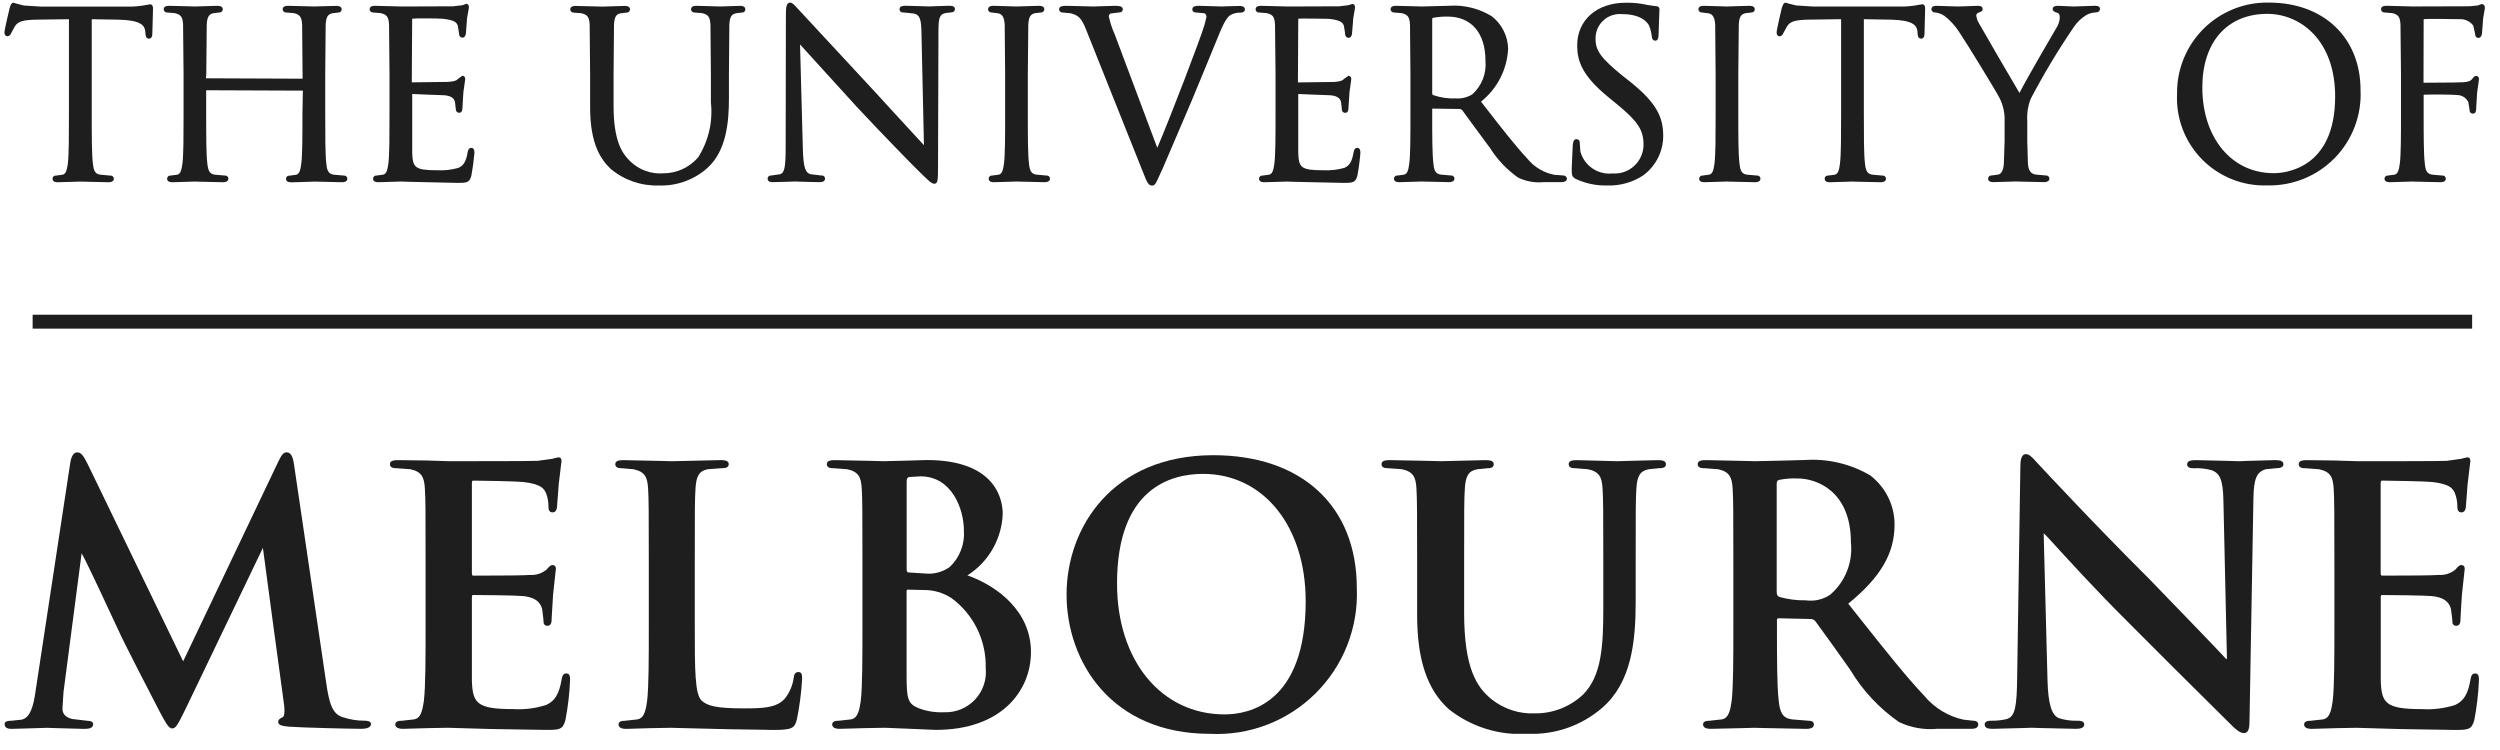
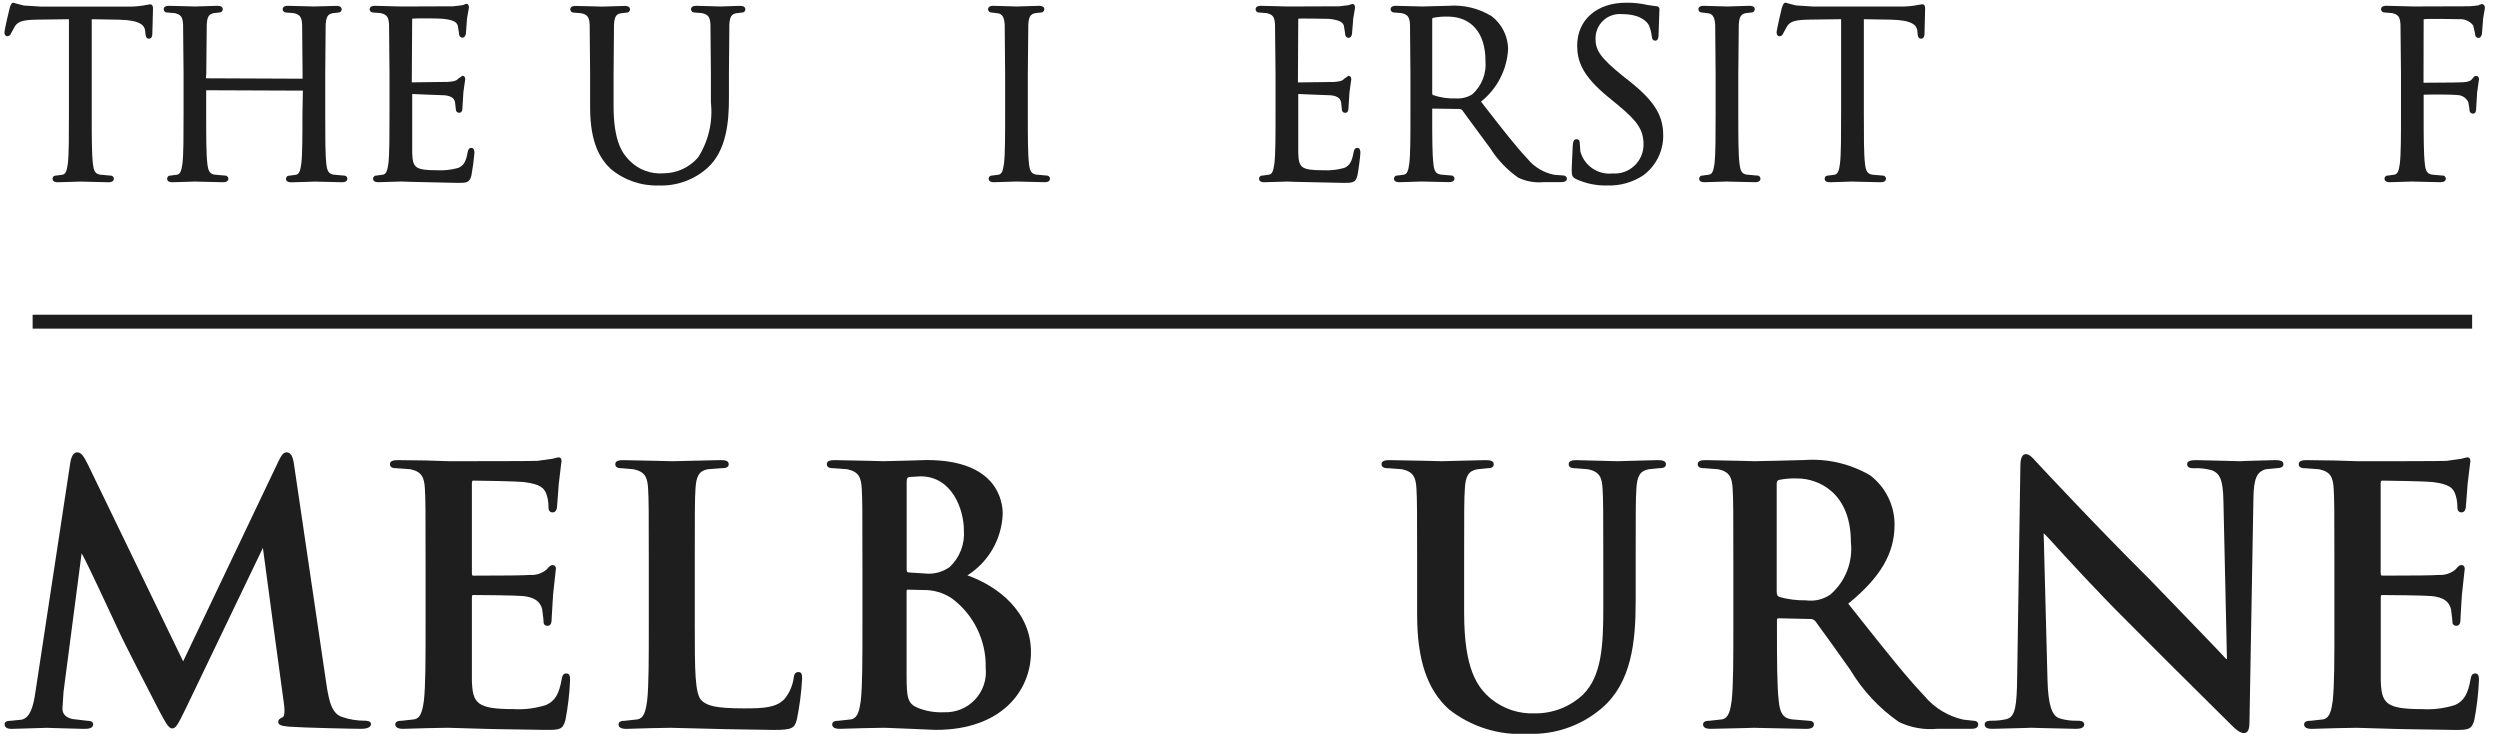
<svg xmlns="http://www.w3.org/2000/svg" width="150" height="45" viewBox="0 0 150 45" fill="none">
  <g clip-path="url(#clip0_1_247)">
    <path d="M0.587 0.457C0.569 0.511 0.267 1.784 0.267 1.949C0.267 2.114 0.361 2.175 0.441 2.175C0.496 2.171 0.549 2.15 0.591 2.114C0.633 2.078 0.663 2.029 0.676 1.975L0.899 1.57C1.093 1.281 1.386 1.194 2.215 1.179L4.136 1.153V6.853C4.136 8.137 4.136 9.248 4.071 9.816C4.013 10.225 3.949 10.441 3.754 10.482L3.364 10.535C3.337 10.532 3.31 10.534 3.285 10.542C3.259 10.55 3.236 10.563 3.216 10.581C3.195 10.598 3.179 10.62 3.168 10.644C3.157 10.669 3.152 10.695 3.152 10.722C3.152 10.935 3.395 10.935 3.475 10.935L4.598 10.902L4.821 10.894L4.98 10.899L6.507 10.935C6.801 10.935 6.832 10.786 6.832 10.722C6.831 10.695 6.825 10.669 6.814 10.645C6.803 10.62 6.787 10.599 6.767 10.581C6.746 10.563 6.723 10.55 6.697 10.542C6.672 10.534 6.645 10.532 6.619 10.535L6.019 10.482C5.692 10.436 5.619 10.225 5.574 9.819C5.504 9.248 5.504 8.139 5.504 6.854V1.154L7.126 1.181C8.447 1.209 8.669 1.532 8.711 1.847L8.725 1.993C8.734 2.124 8.752 2.321 8.939 2.321C8.972 2.321 9.139 2.308 9.139 2.039L9.152 1.601L9.18 0.531C9.18 0.449 9.18 0.259 9.006 0.259L8.844 0.285C8.449 0.366 8.046 0.404 7.644 0.398H2.497L1.426 0.331L0.983 0.216L0.81 0.165C0.687 0.157 0.633 0.309 0.587 0.457Z" fill="#1E1E1E" />
-     <path d="M19.058 0.382L18.837 0.39L18.66 0.383L17.285 0.349C17.204 0.349 16.959 0.349 16.959 0.564C16.961 0.59 16.968 0.616 16.98 0.64C16.991 0.664 17.008 0.685 17.028 0.702C17.048 0.72 17.071 0.733 17.096 0.741C17.122 0.75 17.148 0.753 17.175 0.751L17.619 0.787C17.991 0.869 18.102 1.017 18.128 1.476L18.154 4.433V4.722L12.355 4.697L12.377 4.433L12.405 1.476C12.431 1.01 12.534 0.843 12.829 0.788L13.152 0.751C13.179 0.753 13.206 0.75 13.231 0.741C13.256 0.733 13.279 0.72 13.299 0.702C13.319 0.685 13.336 0.664 13.347 0.64C13.359 0.616 13.366 0.59 13.368 0.564C13.368 0.421 13.259 0.349 13.043 0.349L11.924 0.382L11.697 0.39L11.517 0.383L10.145 0.349C9.93 0.349 9.822 0.421 9.822 0.564C9.823 0.59 9.83 0.616 9.842 0.64C9.853 0.663 9.869 0.684 9.889 0.702C9.909 0.719 9.932 0.732 9.957 0.741C9.982 0.749 10.008 0.753 10.034 0.751L10.477 0.787C10.852 0.869 10.962 1.017 10.985 1.476L11.014 4.434V6.851C11.014 8.136 11.014 9.245 10.947 9.815C10.889 10.223 10.825 10.44 10.633 10.481L10.242 10.533C10.215 10.53 10.188 10.532 10.162 10.54C10.136 10.547 10.113 10.561 10.092 10.578C10.072 10.596 10.056 10.618 10.044 10.642C10.033 10.666 10.027 10.693 10.027 10.72C10.027 10.934 10.272 10.934 10.352 10.934L11.469 10.901L11.694 10.893L11.855 10.899L13.383 10.934C13.672 10.934 13.704 10.784 13.704 10.72C13.704 10.693 13.698 10.667 13.687 10.643C13.676 10.618 13.66 10.597 13.64 10.579C13.62 10.562 13.597 10.548 13.571 10.54C13.546 10.532 13.519 10.53 13.493 10.533L12.886 10.481C12.563 10.435 12.486 10.223 12.441 9.818C12.371 9.247 12.371 8.138 12.371 6.853V5.415L18.172 5.438L18.146 6.857C18.146 8.142 18.146 9.251 18.078 9.82C18.024 10.22 17.959 10.445 17.765 10.486L17.375 10.539C17.349 10.536 17.322 10.538 17.296 10.546C17.27 10.553 17.246 10.566 17.226 10.584C17.205 10.602 17.189 10.623 17.177 10.648C17.166 10.672 17.159 10.699 17.159 10.726C17.159 10.939 17.404 10.939 17.483 10.939L18.608 10.906L18.829 10.898H18.985L20.516 10.934C20.816 10.934 20.843 10.785 20.843 10.721C20.842 10.694 20.836 10.668 20.824 10.643C20.813 10.619 20.797 10.598 20.776 10.58C20.756 10.562 20.732 10.549 20.707 10.541C20.681 10.533 20.654 10.531 20.628 10.534L20.027 10.481C19.701 10.435 19.62 10.224 19.579 9.819C19.514 9.249 19.514 8.138 19.514 6.854V4.437L19.54 1.48C19.57 1.009 19.668 0.848 19.964 0.792L20.285 0.755C20.311 0.757 20.338 0.754 20.363 0.746C20.389 0.738 20.412 0.725 20.433 0.707C20.453 0.69 20.469 0.668 20.481 0.645C20.493 0.621 20.5 0.595 20.502 0.568C20.502 0.353 20.256 0.353 20.177 0.353L19.058 0.382Z" fill="#1E1E1E" />
+     <path d="M19.058 0.382L18.837 0.39L18.66 0.383L17.285 0.349C17.204 0.349 16.959 0.349 16.959 0.564C16.961 0.59 16.968 0.616 16.98 0.64C16.991 0.664 17.008 0.685 17.028 0.702C17.048 0.72 17.071 0.733 17.096 0.741C17.122 0.75 17.148 0.753 17.175 0.751L17.619 0.787C17.991 0.869 18.102 1.017 18.128 1.476L18.154 4.433V4.722L12.355 4.697L12.377 4.433L12.405 1.476C12.431 1.01 12.534 0.843 12.829 0.788L13.152 0.751C13.179 0.753 13.206 0.75 13.231 0.741C13.256 0.733 13.279 0.72 13.299 0.702C13.319 0.685 13.336 0.664 13.347 0.64C13.359 0.616 13.366 0.59 13.368 0.564C13.368 0.421 13.259 0.349 13.043 0.349L11.924 0.382L11.697 0.39L11.517 0.383L10.145 0.349C9.93 0.349 9.822 0.421 9.822 0.564C9.823 0.59 9.83 0.616 9.842 0.64C9.853 0.663 9.869 0.684 9.889 0.702C9.909 0.719 9.932 0.732 9.957 0.741C9.982 0.749 10.008 0.753 10.034 0.751L10.477 0.787C10.852 0.869 10.962 1.017 10.985 1.476L11.014 4.434V6.851C11.014 8.136 11.014 9.245 10.947 9.815C10.889 10.223 10.825 10.44 10.633 10.481L10.242 10.533C10.215 10.53 10.188 10.532 10.162 10.54C10.136 10.547 10.113 10.561 10.092 10.578C10.072 10.596 10.056 10.618 10.044 10.642C10.033 10.666 10.027 10.693 10.027 10.72C10.027 10.934 10.272 10.934 10.352 10.934L11.469 10.901L11.694 10.893L11.855 10.899L13.383 10.934C13.672 10.934 13.704 10.784 13.704 10.72C13.704 10.693 13.698 10.667 13.687 10.643C13.62 10.562 13.597 10.548 13.571 10.54C13.546 10.532 13.519 10.53 13.493 10.533L12.886 10.481C12.563 10.435 12.486 10.223 12.441 9.818C12.371 9.247 12.371 8.138 12.371 6.853V5.415L18.172 5.438L18.146 6.857C18.146 8.142 18.146 9.251 18.078 9.82C18.024 10.22 17.959 10.445 17.765 10.486L17.375 10.539C17.349 10.536 17.322 10.538 17.296 10.546C17.27 10.553 17.246 10.566 17.226 10.584C17.205 10.602 17.189 10.623 17.177 10.648C17.166 10.672 17.159 10.699 17.159 10.726C17.159 10.939 17.404 10.939 17.483 10.939L18.608 10.906L18.829 10.898H18.985L20.516 10.934C20.816 10.934 20.843 10.785 20.843 10.721C20.842 10.694 20.836 10.668 20.824 10.643C20.813 10.619 20.797 10.598 20.776 10.58C20.756 10.562 20.732 10.549 20.707 10.541C20.681 10.533 20.654 10.531 20.628 10.534L20.027 10.481C19.701 10.435 19.62 10.224 19.579 9.819C19.514 9.249 19.514 8.138 19.514 6.854V4.437L19.54 1.48C19.57 1.009 19.668 0.848 19.964 0.792L20.285 0.755C20.311 0.757 20.338 0.754 20.363 0.746C20.389 0.738 20.412 0.725 20.433 0.707C20.453 0.69 20.469 0.668 20.481 0.645C20.493 0.621 20.5 0.595 20.502 0.568C20.502 0.353 20.256 0.353 20.177 0.353L19.058 0.382Z" fill="#1E1E1E" />
    <path d="M27.826 0.285L27.759 0.311L27.191 0.378L24.053 0.39L23.868 0.383L22.503 0.349C22.423 0.349 22.178 0.349 22.178 0.564C22.179 0.59 22.186 0.616 22.198 0.64C22.209 0.663 22.225 0.684 22.245 0.702C22.265 0.719 22.288 0.733 22.313 0.741C22.338 0.749 22.364 0.753 22.391 0.751L22.832 0.787C23.209 0.869 23.317 1.017 23.343 1.476L23.37 4.433V6.85C23.37 8.134 23.37 9.244 23.303 9.813C23.245 10.223 23.181 10.438 22.986 10.479L22.596 10.532C22.569 10.529 22.542 10.531 22.517 10.539C22.491 10.547 22.468 10.56 22.448 10.578C22.428 10.596 22.412 10.617 22.401 10.642C22.39 10.666 22.384 10.692 22.384 10.719C22.384 10.932 22.625 10.932 22.706 10.932L23.822 10.899L24.052 10.891L24.573 10.909L27.442 10.973C27.983 10.973 28.165 10.973 28.282 10.541C28.366 10.092 28.427 9.639 28.465 9.183C28.465 9.083 28.465 8.873 28.274 8.873C28.101 8.873 28.075 9.063 28.053 9.165C27.962 9.695 27.811 9.941 27.495 10.075C27.081 10.191 26.65 10.239 26.221 10.215C24.892 10.215 24.768 10.048 24.733 9.189V5.64C24.733 5.647 26.677 5.716 26.677 5.716C27.142 5.763 27.253 5.946 27.299 6.116L27.349 6.543C27.347 6.571 27.35 6.6 27.359 6.627C27.367 6.653 27.381 6.678 27.4 6.699C27.419 6.72 27.442 6.737 27.468 6.749C27.493 6.761 27.521 6.768 27.55 6.768C27.75 6.768 27.75 6.523 27.75 6.407L27.803 5.537L27.912 4.758C27.912 4.558 27.78 4.545 27.741 4.545L27.464 4.745C27.364 4.862 27.198 4.887 26.88 4.914L24.707 4.941L24.73 1.121C24.895 1.09 26.352 1.101 26.573 1.127C27.325 1.209 27.396 1.374 27.465 1.527L27.54 1.98C27.54 2.234 27.691 2.26 27.755 2.26C27.819 2.26 27.913 2.219 27.954 2.026C27.954 2.021 28.006 1.326 28.006 1.326L28.021 1.106L28.104 0.638L28.135 0.455C28.135 0.241 28.012 0.225 27.974 0.225L27.826 0.285Z" fill="#1E1E1E" />
    <path d="M43.473 0.38L43.24 0.39L43.047 0.383L41.782 0.349C41.703 0.349 41.461 0.349 41.461 0.564C41.462 0.59 41.469 0.616 41.481 0.64C41.492 0.663 41.508 0.684 41.528 0.702C41.548 0.719 41.571 0.732 41.596 0.741C41.621 0.749 41.647 0.753 41.673 0.751L42.117 0.787C42.517 0.874 42.599 1.044 42.627 1.476L42.654 4.433V6.149C42.781 7.305 42.509 8.469 41.883 9.449C41.624 9.746 41.306 9.984 40.949 10.148C40.591 10.312 40.203 10.397 39.809 10.399C39.444 10.428 39.076 10.378 38.731 10.253C38.386 10.128 38.072 9.93 37.809 9.673C37.318 9.203 36.815 8.442 36.815 6.36V4.44L36.84 1.483C36.868 1.006 36.971 0.838 37.258 0.796L37.586 0.758C37.612 0.76 37.639 0.757 37.664 0.749C37.689 0.74 37.713 0.727 37.733 0.71C37.753 0.692 37.769 0.671 37.781 0.647C37.793 0.623 37.8 0.597 37.802 0.571C37.802 0.356 37.559 0.356 37.479 0.356L36.458 0.386L36.117 0.397L35.833 0.387L34.538 0.356C34.458 0.356 34.215 0.356 34.215 0.571C34.216 0.597 34.223 0.623 34.235 0.647C34.246 0.671 34.263 0.692 34.283 0.709C34.303 0.727 34.326 0.74 34.351 0.748C34.377 0.757 34.403 0.76 34.429 0.758L34.873 0.794C35.248 0.876 35.356 1.024 35.38 1.483L35.407 4.442V6.442C35.407 8.66 36.063 9.579 36.636 10.129C37.446 10.809 38.479 11.165 39.536 11.129C40.6 11.167 41.639 10.793 42.435 10.086C43.586 9.063 43.736 7.314 43.736 5.906V4.436L43.761 1.48C43.788 1.009 43.886 0.848 44.184 0.792C44.19 0.792 44.508 0.754 44.508 0.754C44.535 0.757 44.562 0.754 44.587 0.746C44.612 0.737 44.636 0.724 44.656 0.707C44.676 0.689 44.692 0.668 44.703 0.644C44.714 0.62 44.721 0.593 44.721 0.567C44.721 0.352 44.478 0.352 44.398 0.352L43.473 0.38Z" fill="#1E1E1E" />
-     <path d="M47.153 0.946L47.14 8.81C47.14 10.039 47.071 10.377 46.803 10.455L46.27 10.53C46.243 10.527 46.216 10.529 46.19 10.537C46.165 10.545 46.141 10.558 46.121 10.575C46.101 10.593 46.084 10.615 46.073 10.639C46.062 10.664 46.057 10.69 46.057 10.717C46.057 10.93 46.283 10.93 46.38 10.93L47.473 10.899L47.698 10.889L47.898 10.898L49.15 10.93C49.249 10.93 49.501 10.93 49.501 10.717C49.501 10.69 49.495 10.663 49.483 10.639C49.472 10.614 49.456 10.592 49.436 10.575C49.415 10.557 49.391 10.544 49.365 10.536C49.34 10.528 49.312 10.526 49.286 10.53L48.627 10.453C48.35 10.369 48.201 10.115 48.172 8.958C48.172 8.958 48.016 3.182 48.002 2.667L51.394 6.397C52.883 7.997 54.837 9.99 54.98 10.123C55.764 10.901 55.9 11.023 56.053 11.023C56.266 11.023 56.282 10.858 56.282 9.943L56.307 1.905C56.307 1.048 56.379 0.859 56.734 0.782L57.042 0.746C57.218 0.746 57.297 0.646 57.297 0.546C57.297 0.346 57.06 0.346 56.947 0.346L56.026 0.375L55.779 0.387L55.486 0.377L54.352 0.346C54.219 0.346 53.974 0.346 53.974 0.546C53.972 0.574 53.976 0.602 53.987 0.628C53.997 0.654 54.013 0.678 54.034 0.697C54.054 0.716 54.079 0.73 54.106 0.739C54.132 0.747 54.161 0.75 54.188 0.746L54.838 0.812C55.167 0.897 55.278 1.082 55.289 2.012C55.289 2.012 55.408 7.426 55.437 8.712C55.172 8.423 54.413 7.601 54.413 7.601L52.33 5.332L47.846 0.498C47.653 0.284 47.526 0.155 47.408 0.155C47.17 0.157 47.153 0.47 47.153 0.946Z" fill="#1E1E1E" />
    <path d="M61.215 0.382L60.992 0.39L60.782 0.382L59.606 0.349C59.528 0.349 59.282 0.349 59.282 0.564C59.286 0.617 59.31 0.666 59.35 0.701C59.389 0.736 59.442 0.754 59.495 0.751L59.895 0.8C60.106 0.851 60.251 0.984 60.282 1.476L60.308 4.433V6.85C60.308 8.134 60.308 9.244 60.239 9.813C60.18 10.231 60.12 10.438 59.923 10.479L59.533 10.532C59.507 10.529 59.48 10.531 59.454 10.539C59.428 10.547 59.405 10.56 59.385 10.578C59.364 10.595 59.348 10.617 59.337 10.641C59.325 10.666 59.319 10.692 59.319 10.719C59.319 10.932 59.562 10.932 59.644 10.932L60.766 10.899L60.989 10.891L61.145 10.896L62.675 10.932C62.969 10.932 63.001 10.783 63.001 10.719C63 10.692 62.994 10.666 62.983 10.642C62.972 10.618 62.956 10.596 62.936 10.579C62.916 10.561 62.892 10.548 62.867 10.54C62.842 10.532 62.815 10.529 62.788 10.532L62.188 10.479C61.861 10.435 61.782 10.222 61.739 9.816C61.669 9.247 61.669 8.136 61.669 6.851V4.434L61.698 1.478C61.725 1.012 61.828 0.844 62.12 0.788L62.443 0.751C62.469 0.753 62.496 0.75 62.521 0.742C62.547 0.734 62.57 0.721 62.59 0.703C62.611 0.686 62.627 0.664 62.639 0.641C62.651 0.617 62.658 0.591 62.66 0.564C62.66 0.349 62.414 0.349 62.333 0.349L61.215 0.382Z" fill="#1E1E1E" />
-     <path d="M73.487 0.38L73.287 0.39L72.968 0.378L71.943 0.349C71.802 0.349 71.538 0.349 71.538 0.564C71.538 0.634 71.57 0.751 71.792 0.751L72.279 0.798C72.314 0.821 72.343 0.854 72.362 0.892C72.381 0.93 72.39 0.972 72.388 1.015L72.268 1.502C71.991 2.411 70.291 6.858 69.437 8.871L66.894 2.09C66.734 1.737 66.612 1.368 66.529 0.99V0.99C66.526 0.95 66.536 0.911 66.558 0.878C66.58 0.845 66.612 0.82 66.65 0.808L67.127 0.75C67.345 0.75 67.368 0.609 67.368 0.55C67.368 0.35 67.068 0.35 66.893 0.35L65.893 0.379L65.614 0.391L65.276 0.381L64.008 0.35C63.815 0.35 63.548 0.35 63.548 0.55C63.546 0.578 63.551 0.606 63.562 0.631C63.572 0.657 63.589 0.68 63.609 0.699C63.629 0.718 63.654 0.733 63.68 0.742C63.707 0.75 63.735 0.753 63.763 0.75L64.255 0.799C64.685 0.924 64.877 1.042 65.174 1.799L68.567 10.299C68.821 10.941 68.899 11.135 69.128 11.135C69.297 11.135 69.358 10.998 69.561 10.544L69.796 10.029L71.496 6.055L72.308 4.094L73.108 2.146C73.468 1.241 73.664 1.014 73.824 0.904C74.006 0.801 74.214 0.75 74.424 0.758C74.658 0.758 74.693 0.632 74.693 0.558C74.693 0.425 74.579 0.358 74.355 0.358L73.487 0.38Z" fill="#1E1E1E" />
    <path d="M80.981 0.286L80.921 0.311L80.348 0.378L77.21 0.39L77.029 0.383L75.662 0.349C75.582 0.349 75.335 0.349 75.335 0.564C75.337 0.59 75.344 0.616 75.356 0.64C75.368 0.664 75.384 0.685 75.404 0.703C75.424 0.72 75.448 0.733 75.473 0.742C75.498 0.75 75.525 0.753 75.552 0.751L75.995 0.787C76.368 0.869 76.478 1.017 76.501 1.476L76.532 4.434V6.851C76.532 8.136 76.532 9.245 76.463 9.815C76.405 10.225 76.341 10.44 76.147 10.481L75.756 10.533C75.729 10.53 75.702 10.533 75.677 10.54C75.651 10.549 75.628 10.562 75.608 10.579C75.587 10.597 75.571 10.618 75.56 10.643C75.548 10.667 75.542 10.693 75.542 10.72C75.542 10.934 75.787 10.934 75.867 10.934L76.986 10.901L77.21 10.893L77.734 10.911L80.6 10.973C81.144 10.973 81.328 10.973 81.443 10.541C81.51 10.249 81.623 9.308 81.623 9.183C81.623 9.083 81.623 8.873 81.436 8.873C81.264 8.873 81.236 9.047 81.21 9.163C81.118 9.695 80.97 9.941 80.657 10.075C80.242 10.191 79.811 10.238 79.382 10.215C78.052 10.215 77.93 10.048 77.895 9.189V5.64C77.895 5.647 79.84 5.716 79.84 5.716C80.359 5.768 80.429 5.998 80.463 6.121L80.511 6.546C80.508 6.574 80.51 6.603 80.519 6.63C80.527 6.657 80.541 6.682 80.561 6.704C80.579 6.725 80.603 6.742 80.629 6.754C80.655 6.765 80.683 6.771 80.712 6.771C80.912 6.771 80.912 6.526 80.912 6.41L80.969 5.54L81.076 4.761C81.076 4.561 80.944 4.548 80.903 4.548L80.651 4.726C80.524 4.866 80.364 4.891 80.043 4.918L77.875 4.945L77.896 1.125C77.875 1.094 79.742 1.131 79.742 1.131C80.487 1.213 80.561 1.378 80.632 1.537L80.704 1.99C80.704 2.244 80.856 2.27 80.919 2.27C80.984 2.27 81.081 2.239 81.12 2.032L81.174 1.382L81.192 1.12L81.302 0.467C81.302 0.26 81.192 0.237 81.142 0.237L80.981 0.286Z" fill="#1E1E1E" />
    <path d="M85.981 5.703C85.966 5.696 85.954 5.685 85.945 5.67C85.937 5.656 85.933 5.64 85.933 5.624V1.138C85.931 1.124 85.934 1.109 85.942 1.097C85.95 1.085 85.962 1.076 85.975 1.072C86.266 1.015 86.562 0.989 86.859 0.995C88.282 0.995 89.127 1.983 89.127 3.637C89.163 4.013 89.111 4.392 88.973 4.744C88.835 5.096 88.617 5.41 88.335 5.662C88.045 5.841 87.706 5.926 87.365 5.905C86.895 5.926 86.425 5.857 85.981 5.703V5.703ZM85.767 0.377L85.308 0.39L85.127 0.383L83.757 0.349C83.677 0.349 83.434 0.349 83.434 0.564C83.436 0.59 83.443 0.616 83.455 0.64C83.466 0.664 83.483 0.685 83.503 0.702C83.523 0.72 83.546 0.733 83.571 0.741C83.597 0.75 83.623 0.753 83.65 0.751L84.089 0.787C84.465 0.869 84.573 1.017 84.6 1.476L84.626 4.433V6.85C84.626 8.134 84.627 9.244 84.557 9.813C84.503 10.213 84.439 10.438 84.242 10.479L83.85 10.532C83.824 10.528 83.797 10.531 83.771 10.539C83.746 10.546 83.722 10.56 83.702 10.577C83.682 10.595 83.666 10.617 83.654 10.641C83.643 10.666 83.638 10.692 83.638 10.719C83.638 10.932 83.883 10.932 83.963 10.932L85.197 10.894C85.251 10.894 85.415 10.894 85.415 10.894L86.939 10.928C87.239 10.928 87.267 10.779 87.267 10.715C87.267 10.688 87.26 10.661 87.249 10.637C87.237 10.612 87.22 10.59 87.2 10.573C87.179 10.555 87.155 10.542 87.129 10.534C87.103 10.527 87.075 10.524 87.049 10.528L86.448 10.475C86.121 10.429 86.043 10.218 86.004 9.812C85.933 9.241 85.933 8.132 85.933 6.847V6.517C85.927 6.517 87.614 6.539 87.614 6.539L87.722 6.595L88.195 7.243L89.204 8.613L89.388 8.856C89.828 9.565 90.406 10.177 91.089 10.656C91.56 10.883 92.084 10.978 92.606 10.929H93.581C93.752 10.929 94.016 10.929 94.016 10.715C94.009 10.66 93.981 10.61 93.938 10.575C93.895 10.54 93.841 10.523 93.786 10.528L93.267 10.489C92.634 10.37 92.063 10.032 91.654 9.534C90.936 8.768 90.097 7.69 89.126 6.439C89.126 6.439 88.938 6.195 88.86 6.098C89.341 5.715 89.736 5.234 90.016 4.686C90.297 4.139 90.458 3.538 90.487 2.923C90.479 2.544 90.386 2.171 90.214 1.833C90.043 1.495 89.797 1.2 89.496 0.969C88.725 0.499 87.826 0.281 86.925 0.347L85.767 0.377Z" fill="#1E1E1E" />
    <path d="M94.631 2.731C94.631 3.668 94.942 4.546 96.453 5.79L97.07 6.297C98.281 7.297 98.612 7.808 98.612 8.689C98.611 8.926 98.561 9.161 98.465 9.378C98.37 9.595 98.231 9.79 98.056 9.951C97.882 10.113 97.677 10.236 97.453 10.315C97.229 10.393 96.991 10.424 96.755 10.407C96.329 10.454 95.9 10.346 95.546 10.105C95.192 9.864 94.935 9.504 94.823 9.091L94.787 8.605C94.787 8.528 94.787 8.351 94.587 8.351C94.404 8.351 94.386 8.551 94.371 8.663L94.361 8.797L94.302 10.13C94.302 10.499 94.312 10.62 94.566 10.745C95.156 11.017 95.802 11.148 96.453 11.129C97.207 11.152 97.951 10.943 98.583 10.529C98.956 10.257 99.259 9.902 99.47 9.491C99.68 9.081 99.791 8.626 99.793 8.165C99.793 7.09 99.459 6.205 97.75 4.858L97.367 4.558C96.052 3.482 95.733 3.045 95.733 2.335C95.727 2.13 95.765 1.926 95.843 1.737C95.922 1.548 96.04 1.377 96.189 1.237C96.338 1.096 96.516 0.989 96.709 0.922C96.903 0.855 97.108 0.829 97.313 0.847C98.449 0.847 98.828 1.319 98.938 1.521C99.023 1.727 99.079 1.945 99.105 2.167C99.116 2.267 99.138 2.44 99.317 2.44C99.517 2.44 99.516 2.166 99.516 2.018L99.563 0.668L99.568 0.568C99.568 0.368 99.388 0.368 99.329 0.368L98.871 0.302C98.444 0.203 98.008 0.157 97.57 0.163C95.816 0.157 94.631 1.192 94.631 2.731Z" fill="#1E1E1E" />
    <path d="M103.841 0.382L103.612 0.39L103.403 0.382L102.23 0.349C102.014 0.349 101.904 0.421 101.904 0.564C101.906 0.59 101.913 0.616 101.925 0.64C101.937 0.664 101.953 0.685 101.973 0.702C101.993 0.72 102.016 0.733 102.041 0.741C102.066 0.75 102.093 0.753 102.12 0.751L102.52 0.8C102.707 0.844 102.881 0.956 102.911 1.476L102.937 4.433V6.85C102.937 8.134 102.937 9.244 102.87 9.813C102.812 10.222 102.748 10.438 102.553 10.479L102.163 10.532C102.136 10.529 102.109 10.531 102.083 10.539C102.058 10.547 102.034 10.56 102.014 10.578C101.994 10.596 101.978 10.617 101.966 10.642C101.955 10.666 101.949 10.692 101.949 10.719C101.949 10.932 102.192 10.932 102.271 10.932L103.396 10.899L103.616 10.891L103.779 10.898L105.308 10.932C105.598 10.932 105.628 10.783 105.628 10.719C105.627 10.692 105.622 10.666 105.611 10.641C105.6 10.617 105.583 10.595 105.563 10.577C105.543 10.56 105.519 10.546 105.494 10.539C105.468 10.531 105.441 10.528 105.414 10.532L104.815 10.479C104.489 10.433 104.415 10.222 104.369 9.816C104.298 9.245 104.298 8.136 104.298 6.851V4.434L104.328 1.478C104.352 1.012 104.456 0.844 104.751 0.788L105.073 0.751C105.099 0.753 105.126 0.75 105.151 0.741C105.176 0.733 105.199 0.72 105.219 0.702C105.239 0.685 105.256 0.664 105.267 0.64C105.279 0.616 105.286 0.59 105.288 0.564C105.288 0.349 105.042 0.349 104.961 0.349L103.841 0.382Z" fill="#1E1E1E" />
    <path d="M106.906 0.487C106.9 0.511 106.596 1.787 106.596 1.95C106.596 2.113 106.689 2.177 106.768 2.177C106.905 2.177 106.969 2.068 107.005 1.977L107.23 1.57C107.42 1.281 107.715 1.193 108.541 1.178L110.466 1.152V6.852C110.466 8.136 110.466 9.246 110.399 9.815C110.346 10.215 110.28 10.44 110.085 10.481L109.693 10.534C109.666 10.531 109.639 10.533 109.613 10.541C109.587 10.549 109.564 10.562 109.544 10.579C109.523 10.597 109.507 10.619 109.496 10.643C109.485 10.668 109.479 10.694 109.479 10.721C109.479 10.934 109.722 10.934 109.802 10.934L110.921 10.901L111.148 10.893L111.31 10.9L112.833 10.934C113.117 10.934 113.159 10.801 113.159 10.721C113.159 10.694 113.153 10.668 113.142 10.644C113.13 10.619 113.114 10.598 113.094 10.58C113.074 10.562 113.05 10.549 113.025 10.541C112.999 10.533 112.972 10.531 112.945 10.534L112.346 10.481C112.023 10.437 111.945 10.224 111.899 9.818C111.83 9.249 111.831 8.138 111.831 6.853V1.153L113.454 1.18C114.776 1.208 114.998 1.532 115.042 1.846L115.054 1.992C115.062 2.122 115.077 2.32 115.27 2.32C115.303 2.32 115.47 2.307 115.47 2.038L115.481 1.598L115.508 0.528C115.508 0.446 115.508 0.256 115.335 0.256L115.173 0.281C114.78 0.362 114.379 0.4 113.977 0.394H108.833L107.756 0.326L107.313 0.212L107.143 0.161C107.022 0.157 106.967 0.3 106.906 0.487Z" fill="#1E1E1E" />
-     <path d="M124.752 0.378L124.391 0.39L124.171 0.378L123.485 0.349C123.203 0.349 123.159 0.465 123.159 0.534C123.159 0.677 123.294 0.721 123.425 0.766C123.484 0.782 123.586 0.808 123.586 1.056C123.575 1.288 123.499 1.511 123.367 1.702C123.134 2.091 121.595 4.74 121.167 5.576C120.712 4.813 118.944 1.776 118.742 1.404C118.649 1.258 118.592 1.092 118.576 0.92C118.576 0.859 118.617 0.807 118.698 0.764L118.768 0.738C118.857 0.702 118.96 0.662 118.96 0.549C118.96 0.416 118.867 0.349 118.68 0.349L117.711 0.382L117.523 0.39L117.203 0.381L116.169 0.349C115.897 0.349 115.883 0.515 115.883 0.549C115.885 0.578 115.893 0.607 115.907 0.633C115.92 0.659 115.939 0.682 115.961 0.701C115.984 0.72 116.01 0.734 116.039 0.742C116.067 0.75 116.096 0.753 116.126 0.749C116.317 0.773 116.5 0.841 116.659 0.949C117.015 1.223 117.319 1.556 117.56 1.935C118.054 2.665 119.883 5.671 119.966 5.871C120.189 6.303 120.296 6.785 120.276 7.271V8.452L120.232 9.814C120.214 10.086 120.141 10.424 119.892 10.475L119.501 10.528C119.474 10.525 119.447 10.527 119.421 10.535C119.395 10.543 119.371 10.556 119.351 10.573C119.331 10.591 119.315 10.613 119.303 10.637C119.292 10.662 119.286 10.688 119.286 10.715C119.286 10.928 119.529 10.928 119.61 10.928L120.732 10.895L120.953 10.887L121.116 10.894L122.64 10.928C122.934 10.928 122.965 10.779 122.965 10.715C122.964 10.688 122.958 10.662 122.947 10.637C122.935 10.613 122.919 10.591 122.899 10.574C122.878 10.556 122.855 10.543 122.829 10.535C122.803 10.527 122.776 10.525 122.75 10.528L122.149 10.475C121.849 10.432 121.707 10.241 121.675 9.816L121.636 8.454V7.272C121.607 6.819 121.675 6.366 121.836 5.942C122.62 4.446 123.49 2.997 124.442 1.602C124.627 1.332 124.865 1.103 125.142 0.927C125.314 0.818 125.512 0.756 125.716 0.748C125.926 0.748 126 0.632 126 0.532C126 0.432 125.926 0.346 125.716 0.346L124.752 0.378Z" fill="#1E1E1E" />
-     <path d="M132.14 5.242C132.14 2.521 133.633 0.831 136.039 0.831C137.998 0.831 140.109 2.383 140.109 5.791C140.109 10.171 137.04 10.391 136.425 10.391C133.902 10.394 132.14 8.274 132.14 5.242ZM130.624 5.624C130.587 6.35 130.702 7.075 130.961 7.755C131.221 8.434 131.618 9.052 132.129 9.569C132.64 10.086 133.252 10.491 133.928 10.759C134.604 11.027 135.328 11.151 136.054 11.124C136.804 11.14 137.548 11.003 138.242 10.719C138.936 10.436 139.564 10.012 140.087 9.476C140.61 8.94 141.017 8.301 141.283 7.601C141.549 6.9 141.669 6.152 141.633 5.404C141.633 2.263 139.425 0.155 136.133 0.155C135.409 0.14 134.689 0.271 134.017 0.54C133.344 0.809 132.733 1.211 132.219 1.721C131.705 2.231 131.299 2.84 131.025 3.51C130.75 4.181 130.614 4.9 130.624 5.624V5.624Z" fill="#1E1E1E" />
    <path d="M148.763 0.29L148.688 0.326L148.27 0.368L148.109 0.377L144.739 0.388L144.558 0.382L143.188 0.347C143.108 0.347 142.862 0.347 142.862 0.562C142.864 0.589 142.871 0.615 142.883 0.639C142.895 0.662 142.911 0.684 142.932 0.701C142.952 0.719 142.975 0.732 143.001 0.74C143.026 0.748 143.053 0.751 143.08 0.749L143.52 0.785C143.895 0.866 144.004 1.015 144.029 1.474L144.059 4.433V6.85C144.059 8.134 144.059 9.244 143.99 9.813C143.933 10.223 143.866 10.438 143.674 10.479L143.284 10.532C143.258 10.529 143.231 10.531 143.205 10.539C143.179 10.546 143.155 10.56 143.135 10.577C143.115 10.595 143.099 10.617 143.087 10.641C143.076 10.665 143.07 10.692 143.07 10.719C143.07 10.932 143.314 10.932 143.395 10.932L144.513 10.899L144.739 10.891L144.903 10.898L146.424 10.932C146.718 10.932 146.75 10.783 146.75 10.719C146.749 10.692 146.743 10.665 146.732 10.641C146.72 10.616 146.704 10.595 146.684 10.577C146.663 10.559 146.639 10.546 146.613 10.538C146.587 10.531 146.56 10.528 146.534 10.532L145.934 10.479C145.607 10.433 145.527 10.222 145.489 9.816C145.419 9.245 145.419 8.136 145.419 6.851V5.683C145.929 5.663 147.166 5.668 147.47 5.704C147.604 5.711 147.733 5.755 147.844 5.831C147.955 5.906 148.044 6.011 148.1 6.133L148.164 6.523L148.173 6.605C148.17 6.632 148.174 6.66 148.183 6.686C148.192 6.712 148.207 6.736 148.226 6.756C148.244 6.776 148.267 6.792 148.292 6.803C148.318 6.814 148.345 6.82 148.372 6.82C148.572 6.82 148.573 6.582 148.573 6.454L148.628 5.547L148.739 4.767C148.739 4.567 148.608 4.554 148.568 4.554C148.468 4.554 148.409 4.633 148.357 4.702C148.242 4.864 148.117 4.91 147.779 4.936L147.169 4.951L145.411 4.964L145.419 1.158C145.435 1.11 147.548 1.151 147.548 1.151C147.709 1.138 147.871 1.167 148.018 1.233C148.166 1.299 148.295 1.401 148.393 1.53L148.503 2.009C148.503 2.264 148.672 2.277 148.704 2.277C148.777 2.277 148.873 2.237 148.916 2.042C148.916 2.037 148.97 1.361 148.97 1.361L148.985 1.123L149.065 0.656L149.095 0.472C149.095 0.337 149.018 0.242 148.908 0.242L148.763 0.29Z" fill="#1E1E1E" />
    <path d="M148.328 18.883H1.958V19.718H148.328V18.883Z" fill="#1E1E1E" />
    <path d="M16.706 27.68C16.706 27.68 11.464 38.685 10.989 39.68L5.253 27.828C4.987 27.295 4.848 27.142 4.633 27.142C4.493 27.142 4.308 27.242 4.221 27.736L2.121 41.552C2.006 42.331 1.827 43.068 1.292 43.181L0.667 43.245C0.567 43.245 0.275 43.245 0.275 43.445C0.275 43.732 0.59 43.732 0.71 43.732L2.01 43.694L2.804 43.669L3.483 43.691L5.029 43.732C5.3 43.732 5.59 43.711 5.59 43.445C5.59 43.318 5.455 43.245 5.221 43.245L4.341 43.14C3.941 43.047 3.747 42.84 3.747 42.513L3.81 41.524C3.81 41.524 4.773 34.144 4.898 33.194C5.072 33.479 5.926 35.294 5.926 35.294L7.1 37.804C7.351 38.388 9 41.581 9.538 42.618L9.6 42.735C9.922 43.335 10.114 43.706 10.325 43.706C10.553 43.706 10.666 43.494 11.155 42.492L15.774 32.872C15.774 32.957 17.03 42.179 17.03 42.179C17.054 42.331 17.067 42.486 17.069 42.64C17.069 42.897 17.017 43.014 16.96 43.033C16.82 43.094 16.692 43.17 16.692 43.316C16.692 43.508 16.915 43.562 17.352 43.601C18.188 43.663 21.108 43.729 21.659 43.729C22.047 43.729 22.259 43.629 22.259 43.442C22.259 43.255 21.994 43.242 21.866 43.242C21.425 43.242 20.986 43.171 20.567 43.032C19.942 42.845 19.747 42.207 19.567 40.932L17.637 27.839C17.57 27.366 17.429 27.139 17.204 27.139C16.979 27.139 16.875 27.345 16.706 27.68Z" fill="#1E1E1E" />
    <path d="M33.287 27.488L33.162 27.524L32.256 27.65C31.897 27.67 28.434 27.672 26.965 27.672L25.88 27.639L25.631 27.629L23.913 27.608C23.663 27.608 23.395 27.626 23.395 27.85C23.395 28.093 23.675 28.093 23.808 28.093L24.622 28.154C25.314 28.302 25.453 28.646 25.493 29.316C25.533 29.986 25.535 30.574 25.535 33.805V37.535C25.535 39.476 25.535 41.154 25.434 42.04C25.334 42.726 25.224 43.087 24.86 43.161L24.108 43.245C23.941 43.245 23.718 43.268 23.718 43.466C23.718 43.64 23.878 43.73 24.193 43.73L25.657 43.688L26.865 43.666L29.064 43.73L29.68 43.745L32.731 43.794C33.547 43.794 33.769 43.794 33.925 43.205C34.076 42.424 34.169 41.633 34.204 40.839C34.204 40.626 34.203 40.406 33.981 40.406C33.782 40.406 33.736 40.557 33.698 40.767C33.547 41.641 33.297 42.057 32.773 42.296C32.138 42.501 31.47 42.586 30.803 42.546C28.604 42.546 28.354 42.196 28.313 40.816V38.407V37.535V35.861C28.313 35.7 28.351 35.7 28.389 35.7C28.863 35.7 30.988 35.721 31.389 35.764C32.059 35.836 32.413 36.079 32.531 36.55L32.599 37.108L32.615 37.308C32.611 37.34 32.615 37.373 32.626 37.404C32.637 37.435 32.655 37.463 32.678 37.486C32.702 37.509 32.73 37.526 32.761 37.536C32.792 37.547 32.825 37.55 32.858 37.546C33.1 37.546 33.1 37.261 33.1 37.092L33.14 36.424L33.185 35.674L33.329 34.353L33.355 34.125C33.355 33.984 33.281 33.904 33.154 33.904C33.029 33.904 32.941 34.004 32.804 34.163C32.525 34.403 32.162 34.522 31.794 34.496C31.48 34.524 30.277 34.539 28.407 34.539C28.341 34.539 28.313 34.522 28.313 34.357V28.996C28.313 28.837 28.363 28.837 28.407 28.837C28.817 28.837 31.044 28.878 31.407 28.921C32.471 29.049 32.65 29.305 32.786 29.651C32.868 29.89 32.909 30.141 32.908 30.394C32.908 30.494 32.909 30.744 33.152 30.744C33.359 30.744 33.4 30.544 33.416 30.468L33.492 29.497L33.523 29.063L33.662 27.892L33.692 27.682C33.692 27.623 33.692 27.439 33.511 27.439L33.287 27.488Z" fill="#1E1E1E" />
    <path d="M41.459 27.647L40.337 27.673L39.261 27.647L37.434 27.609C37.182 27.609 36.916 27.627 36.916 27.852C36.916 28.095 37.195 28.095 37.328 28.095L38.015 28.156C38.708 28.303 38.847 28.648 38.886 29.317C38.925 29.986 38.928 30.576 38.928 33.807V37.536C38.928 39.477 38.929 41.156 38.829 42.042C38.734 42.728 38.618 43.089 38.257 43.162L37.502 43.246C37.336 43.246 37.112 43.269 37.112 43.468C37.112 43.732 37.471 43.732 37.589 43.732L39.05 43.689L40.258 43.668L43.566 43.75L46.422 43.796C47.536 43.796 47.67 43.688 47.809 43.184C47.975 42.376 48.082 41.557 48.127 40.734C48.127 40.534 48.128 40.322 47.906 40.322C47.662 40.322 47.635 40.559 47.62 40.687C47.554 41.141 47.368 41.569 47.081 41.927C46.581 42.465 45.828 42.503 44.642 42.503C42.947 42.503 42.443 42.344 42.114 42.05C41.687 41.682 41.687 40.209 41.687 37.533V33.803C41.687 30.573 41.687 29.99 41.73 29.314C41.774 28.541 41.961 28.249 42.471 28.154L43.288 28.092C43.514 28.092 43.724 28.062 43.724 27.849C43.724 27.636 43.484 27.606 43.224 27.606L41.459 27.647Z" fill="#1E1E1E" />
    <path d="M54.532 27.635L53.007 27.672L52.192 27.65L50.126 27.608C49.874 27.608 49.608 27.626 49.608 27.85C49.608 28.093 49.886 28.093 50.019 28.093L50.833 28.154C51.526 28.302 51.666 28.646 51.705 29.316C51.742 29.986 51.746 30.574 51.746 33.805V37.535C51.746 39.476 51.746 41.154 51.647 42.04C51.568 42.606 51.471 43.08 51.074 43.161L50.321 43.245C50.154 43.245 49.931 43.268 49.931 43.466C49.931 43.73 50.287 43.73 50.406 43.73L51.867 43.688L53.075 43.666L54.663 43.73L55.487 43.766L56.148 43.793C60.092 43.793 61.858 41.446 61.858 39.121C61.858 36.721 59.905 35.185 58.046 34.521C58.672 34.124 59.192 33.581 59.561 32.938C59.929 32.295 60.136 31.572 60.163 30.831C60.163 30.073 59.834 27.602 55.598 27.602L54.532 27.635ZM55.233 28.581C57.124 28.581 57.833 30.564 57.833 31.813C57.866 32.221 57.806 32.63 57.659 33.012C57.512 33.394 57.282 33.737 56.984 34.018C56.552 34.329 56.021 34.468 55.492 34.409L54.508 34.346C54.444 34.332 54.4 34.31 54.4 34.164V28.93C54.4 28.704 54.439 28.653 54.553 28.62L55.233 28.581ZM55.105 42.486C54.457 42.224 54.396 41.899 54.396 40.501V35.479C54.396 35.39 54.428 35.379 54.471 35.379L55.381 35.401C55.995 35.385 56.599 35.56 57.11 35.901V35.901C57.758 36.383 58.281 37.014 58.635 37.74C58.988 38.467 59.163 39.267 59.142 40.075C59.178 40.42 59.139 40.769 59.027 41.098C58.915 41.427 58.734 41.728 58.496 41.98C58.257 42.233 57.967 42.431 57.645 42.561C57.324 42.691 56.977 42.75 56.631 42.735C56.11 42.759 55.59 42.674 55.104 42.486H55.105Z" fill="#1E1E1E" />
-     <path d="M63.994 35.671C63.994 39.697 66.681 44.029 72.585 44.029C73.753 44.089 74.92 43.905 76.013 43.488C77.105 43.071 78.098 42.43 78.928 41.608C79.759 40.785 80.409 39.798 80.836 38.71C81.263 37.621 81.459 36.456 81.409 35.288C81.409 30.367 78.11 27.312 72.797 27.312C66.749 27.315 63.994 31.644 63.994 35.671ZM67.022 35.013C67.022 29.288 70.257 28.433 72.184 28.433C75.809 28.433 78.341 31.573 78.341 36.071C78.341 42.201 74.941 42.864 73.475 42.864C69.675 42.864 67.022 39.636 67.022 35.015V35.013Z" fill="#1E1E1E" />
    <path d="M97.669 27.654L97.058 27.673C96.999 27.673 94.621 27.609 94.621 27.609C94.382 27.609 94.121 27.627 94.121 27.852C94.121 28.095 94.398 28.095 94.534 28.095L95.284 28.156C95.975 28.303 96.115 28.648 96.154 29.317C96.194 29.986 96.198 30.576 96.198 33.807V36.455C96.198 38.724 96.109 40.547 94.984 41.673C94.203 42.408 93.169 42.813 92.097 42.802C91.15 42.844 90.22 42.54 89.481 41.945C88.633 41.251 87.848 40.145 87.848 36.773V33.807C87.848 30.576 87.848 29.993 87.89 29.317C87.935 28.544 88.121 28.252 88.633 28.157L89.234 28.095C89.351 28.095 89.625 28.095 89.625 27.852C89.625 27.627 89.356 27.609 89.108 27.609L87.558 27.645L86.501 27.672L85.369 27.645L83.407 27.608C83.156 27.608 82.891 27.626 82.891 27.85C82.891 28.093 83.168 28.093 83.303 28.093L84.117 28.154C84.808 28.302 84.95 28.646 84.987 29.316C85.025 29.986 85.028 30.574 85.028 33.805V36.898C85.028 39.584 85.629 41.381 86.928 42.552C88.27 43.615 89.96 44.141 91.668 44.027C93.29 44.095 94.877 43.545 96.11 42.488C97.895 40.959 98.141 38.499 98.141 36.071V33.805C98.141 30.574 98.141 29.992 98.183 29.316C98.228 28.543 98.415 28.251 98.924 28.156L99.523 28.093C99.749 28.093 99.957 28.064 99.957 27.85C99.957 27.636 99.701 27.608 99.462 27.608L97.669 27.654Z" fill="#1E1E1E" />
    <path d="M106.836 27.639L105.282 27.672L104.434 27.65L102.378 27.608C102.129 27.608 101.861 27.626 101.861 27.85C101.861 28.093 102.14 28.093 102.273 28.093L103.086 28.154C103.778 28.302 103.918 28.646 103.958 29.316C103.998 29.986 104.001 30.574 104.001 33.805V37.534C104.001 39.476 104.001 41.154 103.901 42.04C103.823 42.606 103.727 43.08 103.328 43.161L102.575 43.245C102.407 43.245 102.183 43.267 102.183 43.466C102.183 43.73 102.539 43.73 102.659 43.73L104.386 43.691L105.246 43.668L105.93 43.684L108.36 43.732C108.478 43.732 108.836 43.732 108.836 43.468C108.836 43.4 108.807 43.246 108.536 43.246L107.503 43.161C106.937 43.085 106.792 42.71 106.723 42.042C106.618 41.154 106.617 39.467 106.617 37.513V37.213C106.617 37.125 106.647 37.097 106.734 37.097L108.576 37.139C108.64 37.132 108.704 37.14 108.764 37.162C108.824 37.185 108.877 37.221 108.919 37.269L109.934 38.669L111.015 40.19C111.755 41.429 112.751 42.496 113.935 43.32C114.649 43.66 115.441 43.802 116.227 43.729H118.24C118.389 43.729 118.695 43.729 118.695 43.465C118.695 43.397 118.665 43.243 118.388 43.243L117.805 43.179C116.886 42.977 116.061 42.476 115.46 41.753C114.382 40.619 113.16 39.074 111.607 37.12L110.895 36.22C112.84 34.632 113.674 33.208 113.674 31.468C113.673 30.897 113.54 30.335 113.286 29.824C113.032 29.313 112.664 28.867 112.211 28.521C111.023 27.827 109.655 27.506 108.283 27.601L106.836 27.639ZM106.758 35.812C106.643 35.761 106.602 35.705 106.602 35.479V29.038C106.602 28.881 106.637 28.825 106.755 28.792C107.12 28.719 107.493 28.691 107.865 28.709C109.049 28.709 111.054 29.514 111.054 32.535C111.118 33.118 111.039 33.708 110.825 34.254C110.611 34.8 110.268 35.287 109.825 35.671C109.395 35.969 108.869 36.093 108.352 36.02C107.813 36.03 107.276 35.961 106.758 35.815V35.812Z" fill="#1E1E1E" />
    <path d="M121.221 28.021L121.031 40.563C121.009 42.39 120.921 42.984 120.409 43.143C120.102 43.215 119.787 43.249 119.471 43.243C119.364 43.243 119.08 43.243 119.08 43.465C119.08 43.729 119.38 43.729 119.598 43.729L121.531 43.678L121.887 43.665L122.476 43.683L124.513 43.729C124.687 43.729 125.054 43.729 125.054 43.465C125.054 43.243 124.765 43.243 124.642 43.243C124.274 43.255 123.908 43.206 123.557 43.097C123.1 42.936 122.888 42.249 122.85 40.797C122.85 40.797 122.624 32.186 122.62 31.997C122.739 32.097 123.049 32.439 123.049 32.439C123.94 33.418 125.795 35.455 127.635 37.279L130.447 40.093L133.887 43.505C134.13 43.748 134.386 43.985 134.643 43.985C134.932 43.985 134.97 43.627 134.97 43.276L135.205 29.906C135.226 28.722 135.4 28.311 135.95 28.154L136.572 28.093C136.86 28.093 137.006 28.011 137.006 27.85C137.006 27.608 136.681 27.608 136.466 27.608L134.777 27.655L134.391 27.673L133.643 27.652L131.828 27.609C131.574 27.609 131.227 27.609 131.227 27.852C131.227 28.067 131.438 28.095 131.62 28.095C131.99 28.076 132.362 28.118 132.72 28.218C133.168 28.405 133.384 28.732 133.406 30.077C133.406 30.077 133.606 38.977 133.617 39.538H133.565C133.565 39.517 132.08 37.973 132.08 37.973L128.94 34.722C125.717 31.522 122.407 27.955 122.374 27.922L122.174 27.707C121.925 27.431 121.758 27.249 121.55 27.249C121.254 27.248 121.221 27.69 121.221 28.021Z" fill="#1E1E1E" />
    <path d="M147.814 27.489L147.69 27.526L146.784 27.652C146.424 27.672 142.964 27.673 141.492 27.673L140.409 27.64L140.159 27.631L138.44 27.609C138.191 27.609 137.923 27.627 137.923 27.852C137.923 28.095 138.2 28.095 138.335 28.095L139.148 28.156C139.841 28.303 139.98 28.648 140.02 29.317C140.06 29.986 140.064 30.576 140.064 33.807V37.536C140.064 39.477 140.064 41.156 139.964 42.042C139.887 42.606 139.79 43.082 139.391 43.163L138.638 43.246C138.471 43.246 138.246 43.269 138.246 43.468C138.246 43.732 138.605 43.732 138.723 43.732L140.185 43.689L141.395 43.668L143.595 43.732L144.21 43.747L147.263 43.796C148.063 43.796 148.301 43.796 148.458 43.207C148.608 42.426 148.701 41.635 148.736 40.841C148.736 40.627 148.735 40.408 148.513 40.408C148.313 40.408 148.268 40.559 148.23 40.769C148.081 41.641 147.83 42.057 147.307 42.298C146.671 42.502 146.002 42.587 145.336 42.547C143.136 42.547 142.887 42.198 142.846 40.818V38.409V37.536V35.863C142.846 35.702 142.883 35.702 142.921 35.702C143.397 35.702 145.516 35.723 145.921 35.766C146.592 35.838 146.944 36.081 147.06 36.552L147.13 37.116L147.145 37.308C147.141 37.34 147.145 37.373 147.157 37.404C147.168 37.435 147.186 37.462 147.209 37.485C147.232 37.508 147.26 37.525 147.291 37.536C147.322 37.547 147.355 37.55 147.388 37.546C147.631 37.546 147.631 37.261 147.631 37.092L147.669 36.406L147.716 35.675L147.859 34.356L147.885 34.125C147.885 33.984 147.811 33.903 147.685 33.903C147.559 33.903 147.472 34.003 147.335 34.164C147.054 34.402 146.692 34.521 146.325 34.496C146.013 34.524 144.81 34.538 142.94 34.538C142.872 34.538 142.84 34.522 142.84 34.356V28.996C142.84 28.837 142.893 28.837 142.94 28.837C143.348 28.837 145.576 28.878 145.94 28.92C147.005 29.048 147.182 29.304 147.317 29.65C147.399 29.889 147.442 30.141 147.442 30.394C147.442 30.494 147.442 30.743 147.685 30.743C147.893 30.743 147.934 30.535 147.947 30.468L148.023 29.498L148.054 29.063L148.195 27.89L148.224 27.681C148.224 27.521 148.164 27.439 148.044 27.439L147.814 27.489Z" fill="#1E1E1E" />
  </g>
  <defs>
    <clipPath id="clip0_1_247">
      <rect width="148.832" height="43.872" fill="white" transform="translate(0.263 0.157)" />
    </clipPath>
  </defs>
</svg>